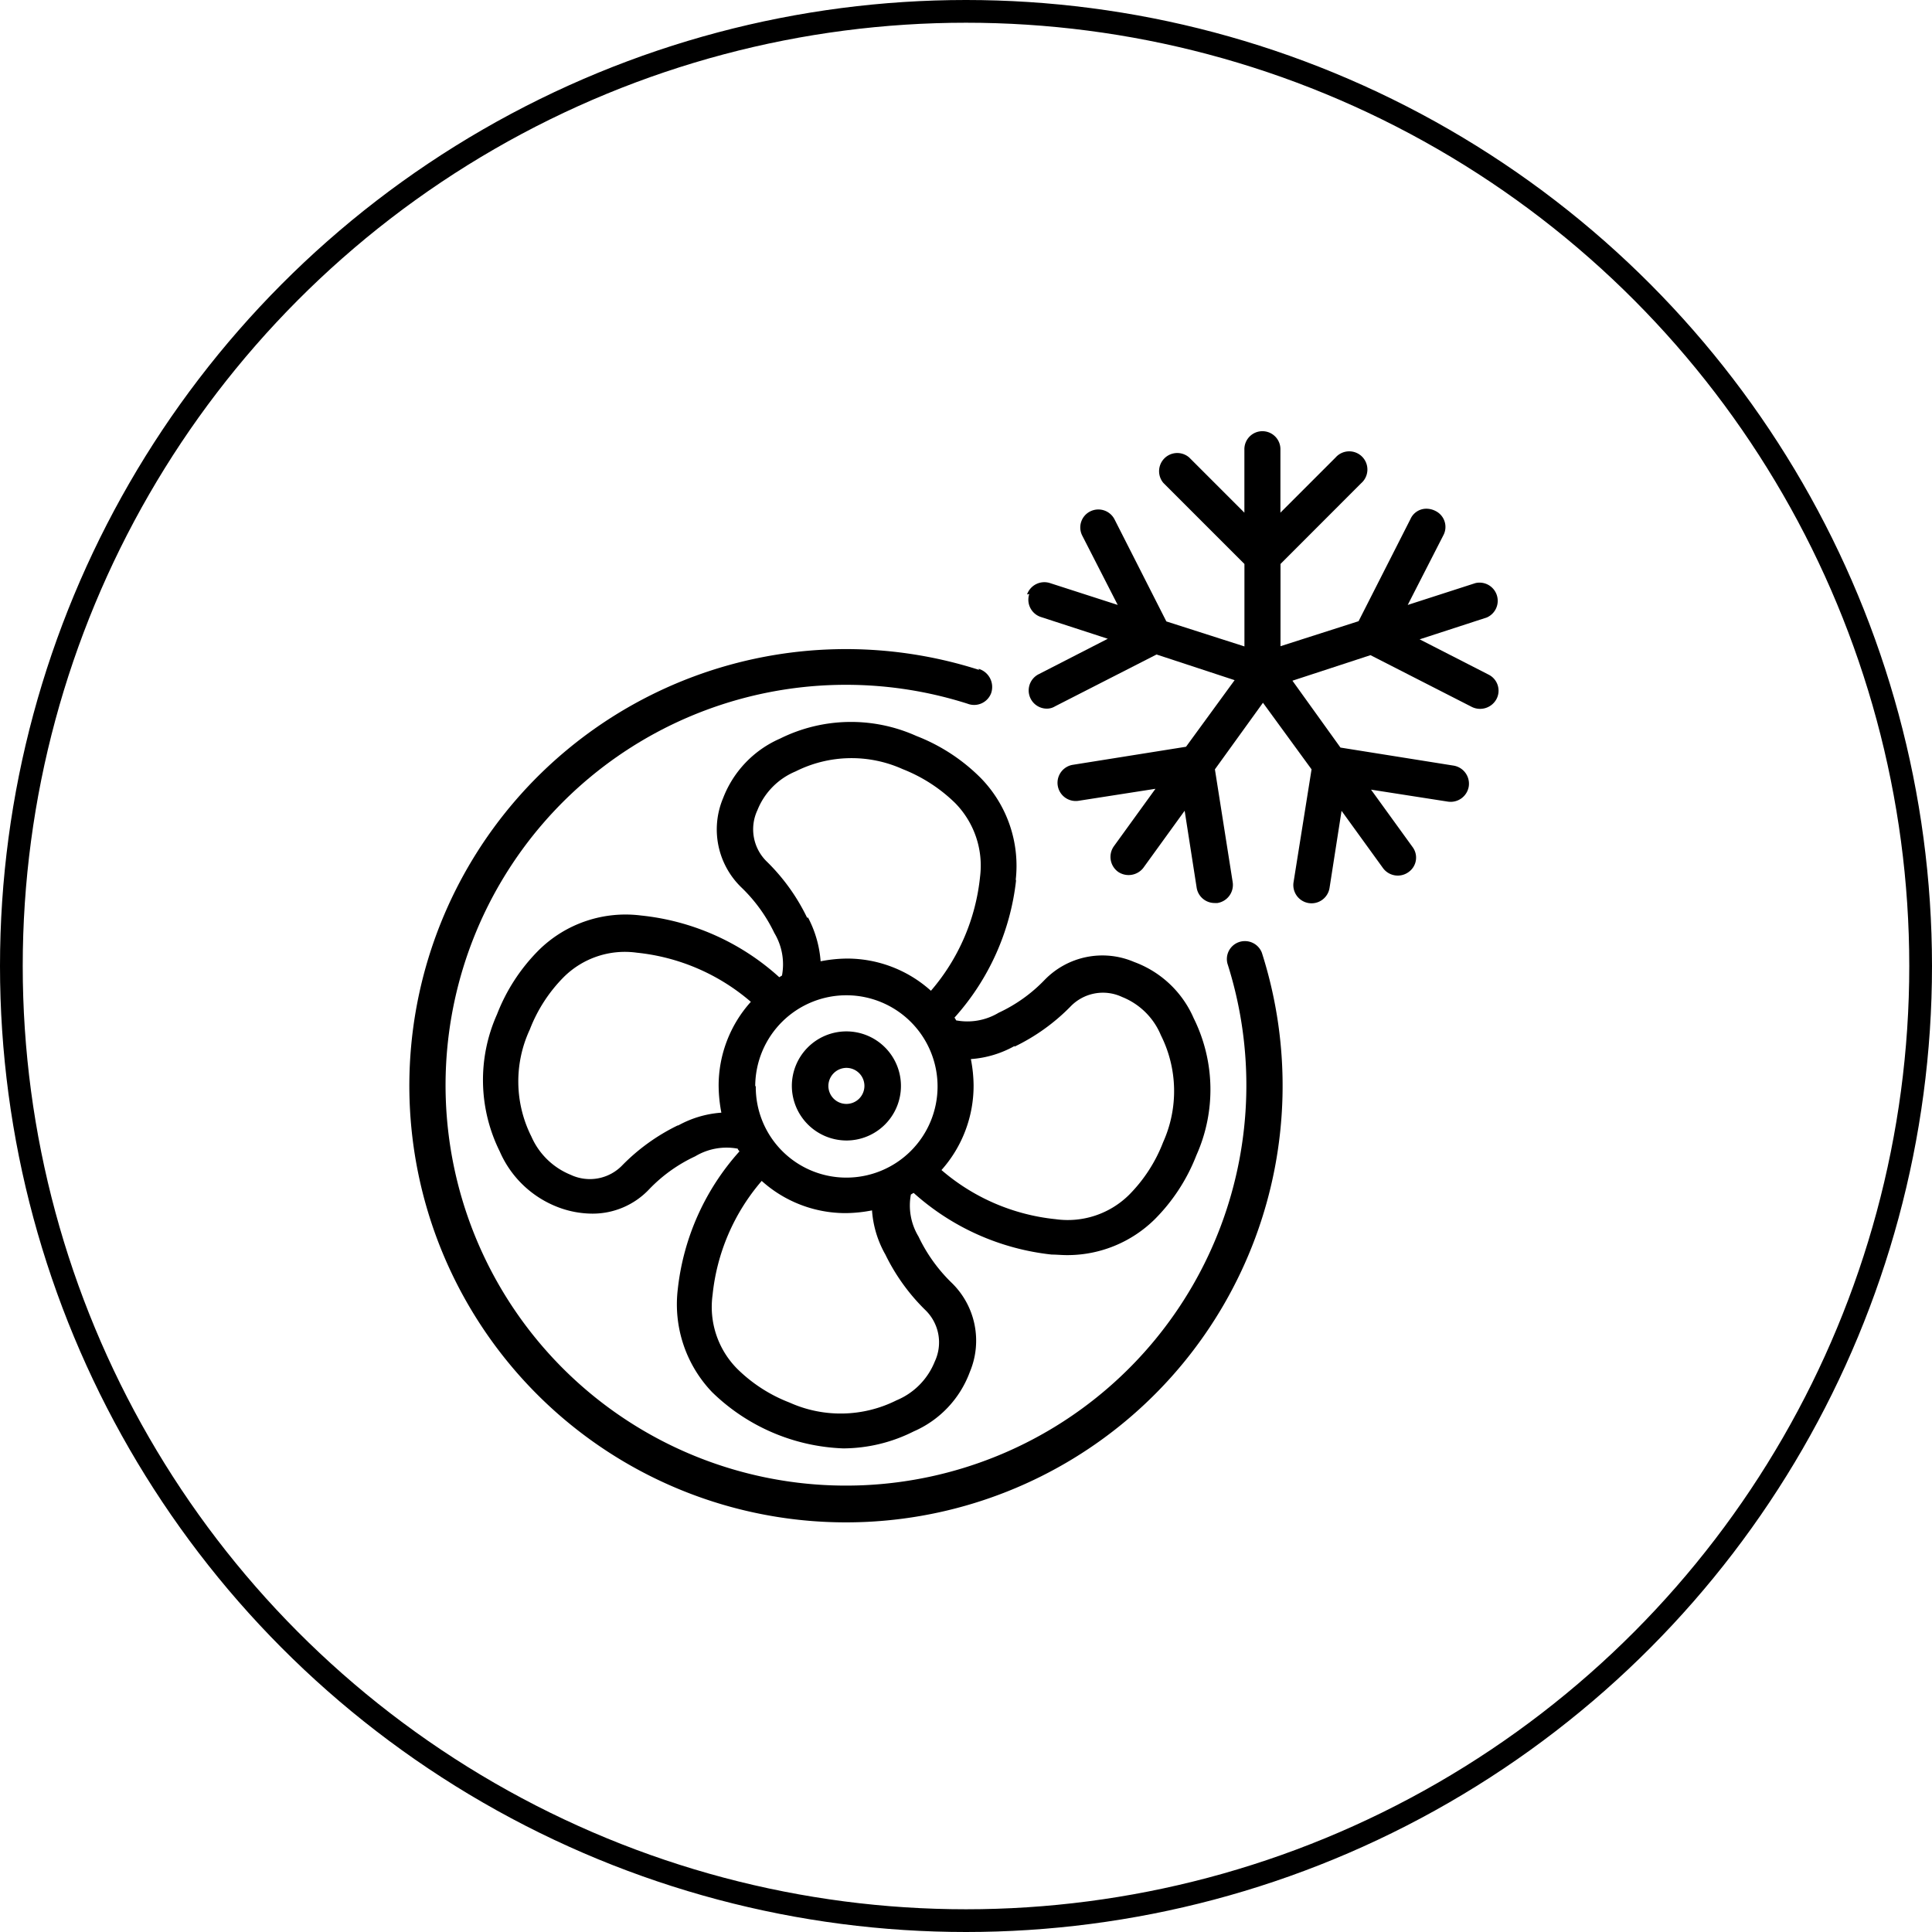
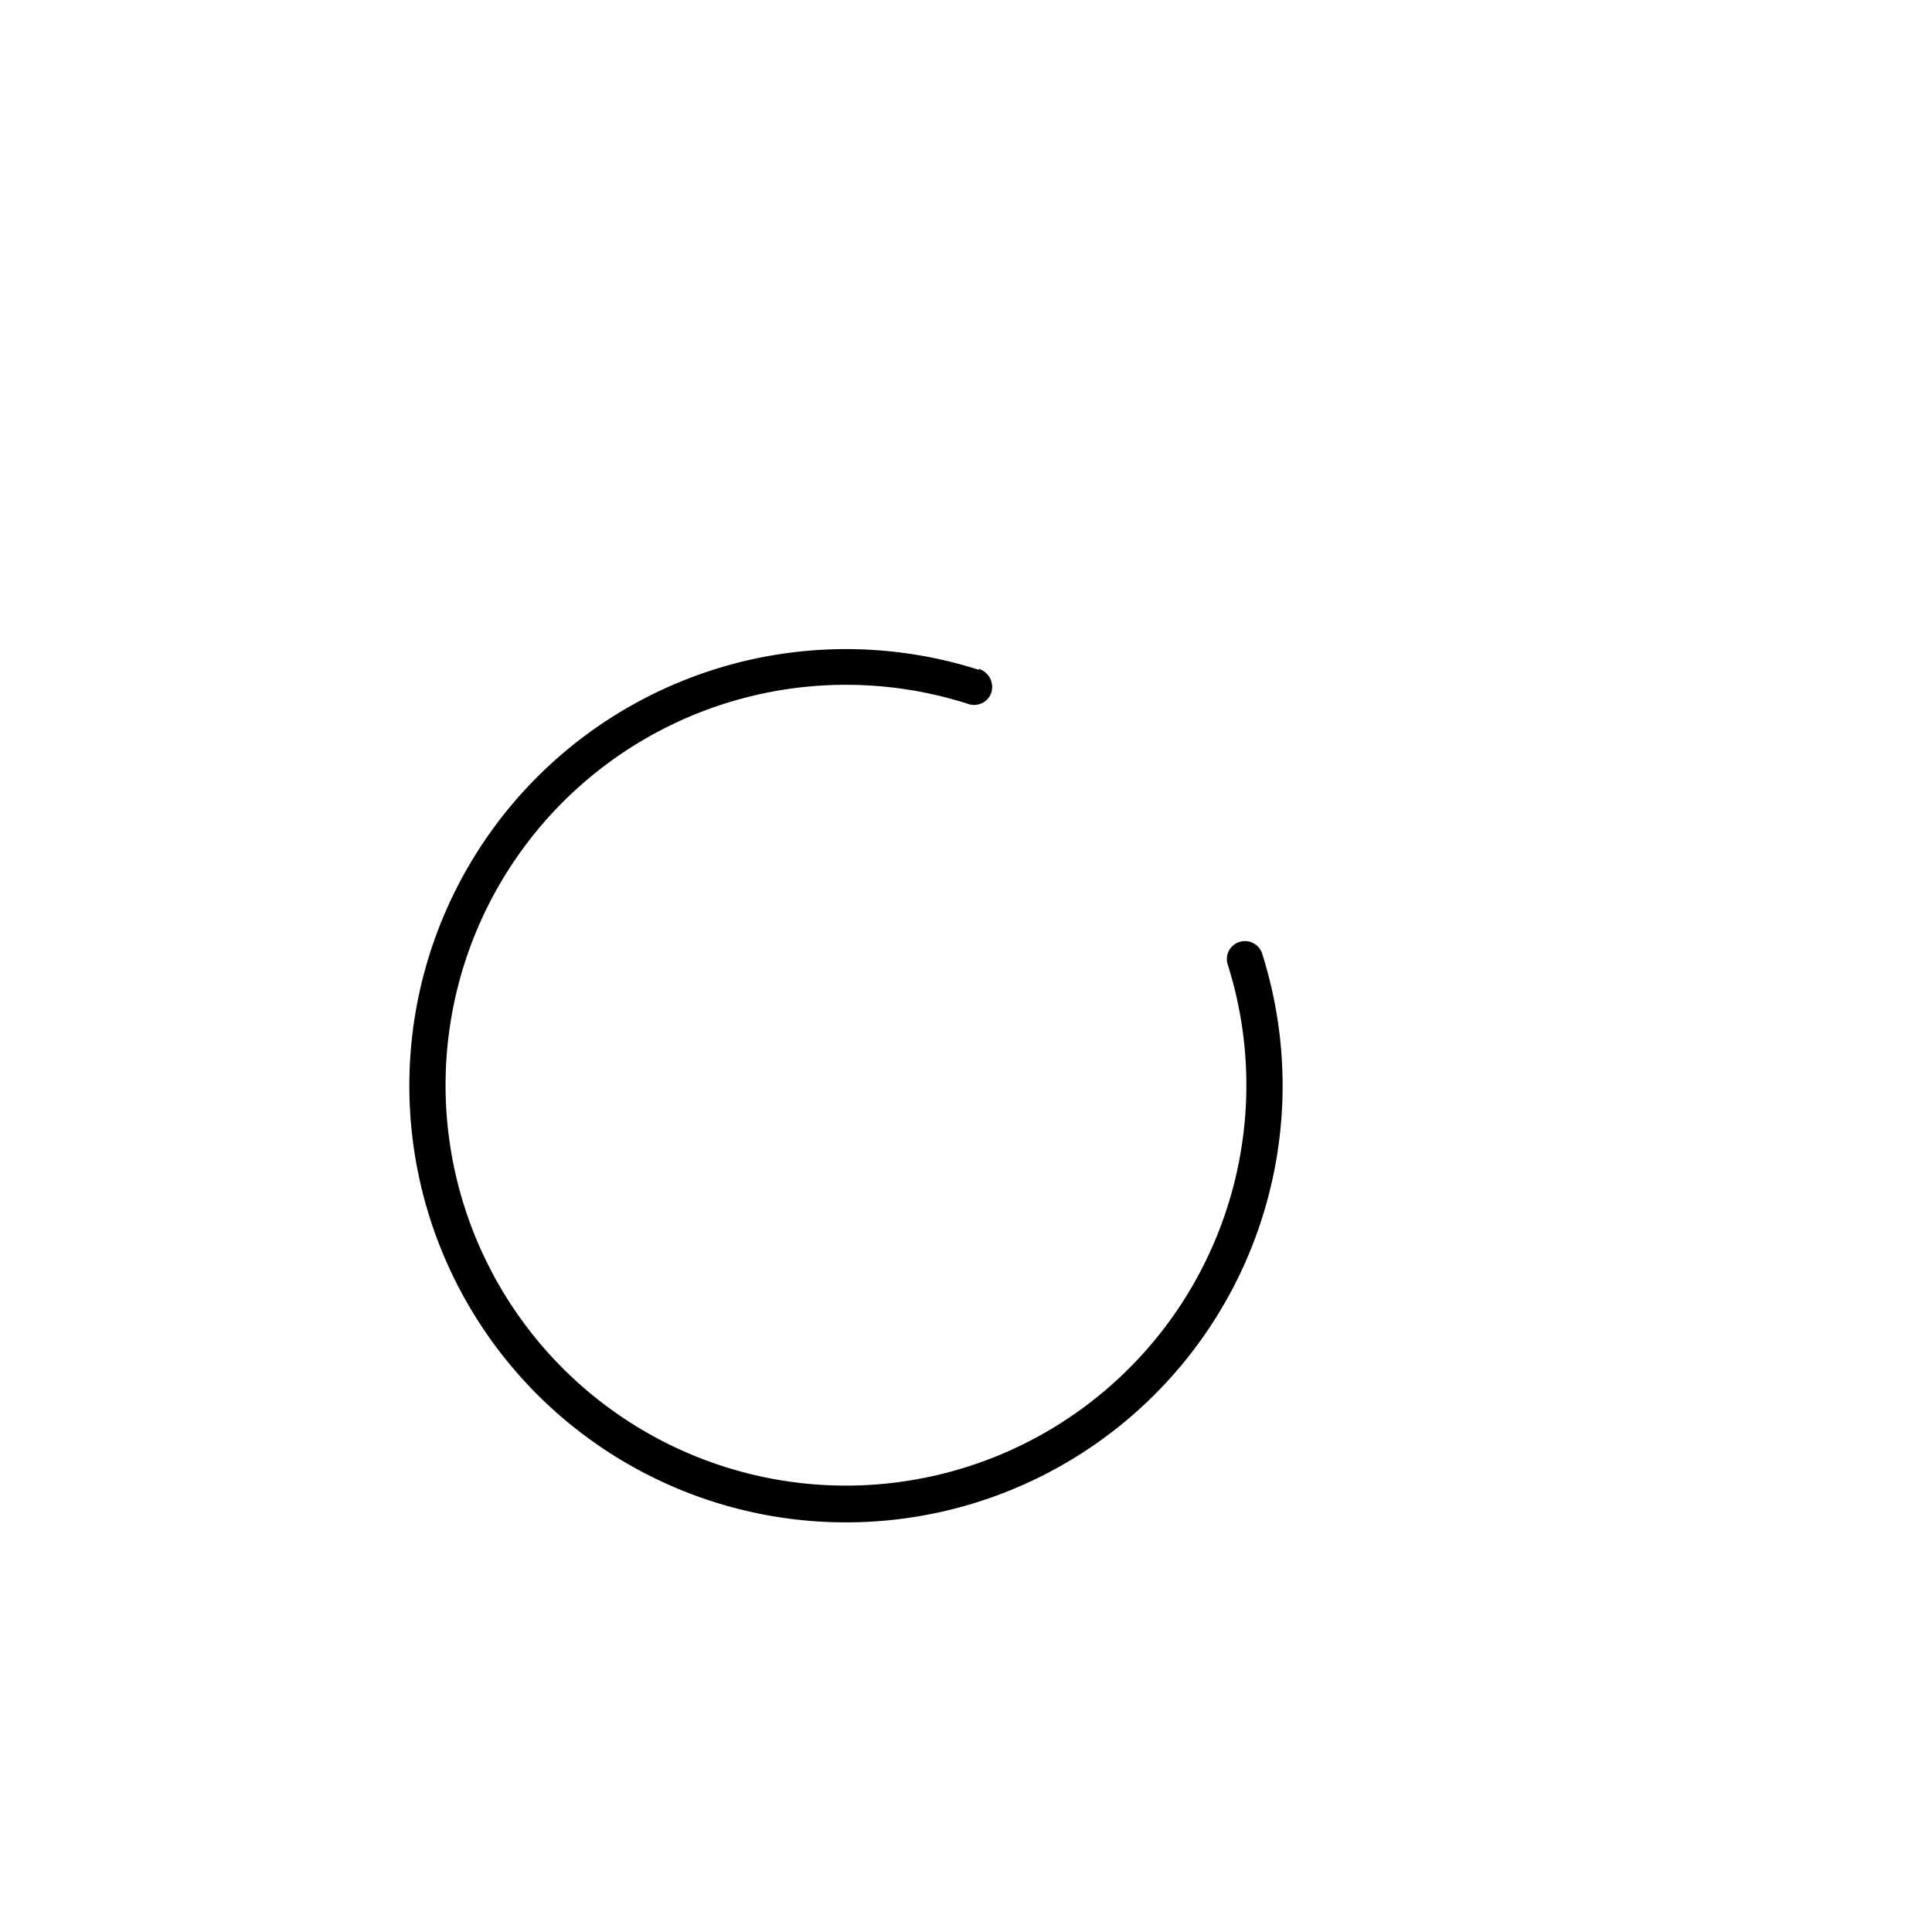
<svg xmlns="http://www.w3.org/2000/svg" width="85" height="85" viewBox="0 0 85 85">
  <g id="Group_7" data-name="Group 7" transform="translate(-1049.313 0.5)">
-     <circle id="Ellipse_1479" data-name="Ellipse 1479" cx="42" cy="42" r="42" transform="translate(1049.813)" fill="none" stroke="#000" stroke-width="1" />
    <g id="cooling_tech" data-name="cooling tech" transform="translate(1062.508 13.648)">
-       <path id="Path_555" data-name="Path 555" d="M32.089,11.985a.8.8,0,0,0,.5,1.009l2.954.961L32.5,15.516a.8.8,0,0,0,.36,1.513.678.678,0,0,0,.36-.1l4.468-2.282,3.435,1.129-2.138,2.93-4.972.793a.8.8,0,1,0,.24,1.585h0l3.387-.528-1.825,2.522A.81.81,0,0,0,36,24.211a.822.822,0,0,0,1.1-.168l1.825-2.522.528,3.387a.8.8,0,0,0,.793.673h.12a.807.807,0,0,0,.673-.913L40.256,19.7l2.114-2.93,2.138,2.93-.793,4.972a.8.8,0,0,0,1.585.24l.528-3.387,1.825,2.522a.806.806,0,0,0,1.129.168.777.777,0,0,0,.168-1.1l-1.825-2.522,3.387.528a.807.807,0,0,0,.913-.673h0a.807.807,0,0,0-.673-.913h0l-4.972-.793L43.667,15.8,47.1,14.676l4.468,2.282a.819.819,0,0,0,1.081-.36.789.789,0,0,0-.336-1.057l-3.05-1.561,2.954-.961a.8.8,0,0,0-.5-1.513l-2.978.961L50.3,9.415a.782.782,0,0,0-.336-1.081.879.879,0,0,0-.432-.1.762.762,0,0,0-.673.456l-2.282,4.492-3.435,1.1V10.664L46.693,7.11a.8.8,0,1,0-1.129-1.129L43.138,8.407V5.644a.793.793,0,1,0-1.585,0V8.407L39.127,5.981a.8.8,0,0,0-1.153,1.1L38,7.11l3.555,3.555v3.627l-3.435-1.1L35.836,8.695a.8.8,0,0,0-1.081-.336.789.789,0,0,0-.336,1.057l1.561,3.05L33,11.505a.807.807,0,0,0-1.009.5Zm-.6,12.61a5.526,5.526,0,0,0-1.537-4.516,8.156,8.156,0,0,0-2.834-1.849,7.01,7.01,0,0,0-6,.12,4.69,4.69,0,0,0-2.5,2.618,3.548,3.548,0,0,0,.817,3.939A6.936,6.936,0,0,1,20.873,26.9a2.678,2.678,0,0,1,.336,1.873c-.048.024-.072.048-.12.072a10.669,10.669,0,0,0-6.077-2.714,5.433,5.433,0,0,0-4.492,1.513A8.156,8.156,0,0,0,8.671,30.48a7.065,7.065,0,0,0,.12,6.029,4.573,4.573,0,0,0,2.618,2.474,4.279,4.279,0,0,0,1.465.264,3.417,3.417,0,0,0,2.5-1.081,6.729,6.729,0,0,1,2.018-1.441,2.678,2.678,0,0,1,1.873-.336c0,.048.048.072.072.12a10.828,10.828,0,0,0-2.714,6.077A5.589,5.589,0,0,0,18.134,47.1,8.714,8.714,0,0,0,23.9,49.575a6.929,6.929,0,0,0,3.1-.745,4.573,4.573,0,0,0,2.474-2.618,3.548,3.548,0,0,0-.817-3.939,7.045,7.045,0,0,1-1.441-2.018,2.637,2.637,0,0,1-.336-1.849l.12-.072a10.828,10.828,0,0,0,6.077,2.714c.216,0,.432.024.673.024a5.474,5.474,0,0,0,3.843-1.561,8.156,8.156,0,0,0,1.849-2.834,7.065,7.065,0,0,0-.12-6.029A4.573,4.573,0,0,0,36.7,28.174a3.54,3.54,0,0,0-3.939.793,6.729,6.729,0,0,1-2.018,1.441,2.678,2.678,0,0,1-1.873.336.525.525,0,0,0-.072-.12,10.828,10.828,0,0,0,2.714-6.077h0ZM20.032,33.627a4.011,4.011,0,1,1,4.011,4.035h0a3.983,3.983,0,0,1-3.987-4.011h0Zm2.282-7.4a8.8,8.8,0,0,0-1.753-2.45,1.98,1.98,0,0,1-.432-2.282,3.083,3.083,0,0,1,1.681-1.705,5.479,5.479,0,0,1,4.708-.1,6.92,6.92,0,0,1,2.306,1.489,3.928,3.928,0,0,1,1.1,3.243,9.1,9.1,0,0,1-2.162,5.02,5.514,5.514,0,0,0-3.7-1.417h0a6.263,6.263,0,0,0-1.153.12,4.917,4.917,0,0,0-.552-1.922h0Zm-5.668,9.127a8.8,8.8,0,0,0-2.45,1.753,1.98,1.98,0,0,1-2.282.432,3.2,3.2,0,0,1-1.729-1.681,5.4,5.4,0,0,1-.072-4.708A6.688,6.688,0,0,1,11.6,28.847a3.813,3.813,0,0,1,3.219-1.081,9.1,9.1,0,0,1,5.02,2.162,5.514,5.514,0,0,0-1.417,3.7,6.521,6.521,0,0,0,.12,1.177,4.576,4.576,0,0,0-1.922.576Zm9.1,5.668a8.8,8.8,0,0,0,1.753,2.45,1.98,1.98,0,0,1,.432,2.282,3.083,3.083,0,0,1-1.681,1.705,5.479,5.479,0,0,1-4.708.1,6.688,6.688,0,0,1-2.306-1.489,3.862,3.862,0,0,1-1.081-3.243,9.1,9.1,0,0,1,2.162-5.02,5.514,5.514,0,0,0,3.7,1.417h0a6.263,6.263,0,0,0,1.153-.12,4.576,4.576,0,0,0,.576,1.922ZM31.441,31.9a8.8,8.8,0,0,0,2.45-1.753,1.98,1.98,0,0,1,2.282-.432,3.083,3.083,0,0,1,1.705,1.681,5.479,5.479,0,0,1,.1,4.708,6.688,6.688,0,0,1-1.489,2.306,3.837,3.837,0,0,1-3.243,1.081,9.1,9.1,0,0,1-5.02-2.162A5.575,5.575,0,0,0,29.639,33.6a6.263,6.263,0,0,0-.12-1.153,4.576,4.576,0,0,0,1.922-.576Z" />
      <path id="Path_556" data-name="Path 556" d="M29.88,15.324A19.21,19.21,0,1,0,42.321,27.766a.8.8,0,0,0-1.033-.456.789.789,0,0,0-.48.937A17.616,17.616,0,1,1,29.375,16.813a.8.8,0,0,0,1.033-.456.834.834,0,0,0-.552-1.081h0Z" />
-       <path id="Path_557" data-name="Path 557" d="M24.043,36.029a2.4,2.4,0,1,0-2.4-2.4A2.409,2.409,0,0,0,24.043,36.029Zm0-3.195a.793.793,0,1,1-.793.793.8.8,0,0,1,.793-.793Z" />
    </g>
  </g>
</svg>